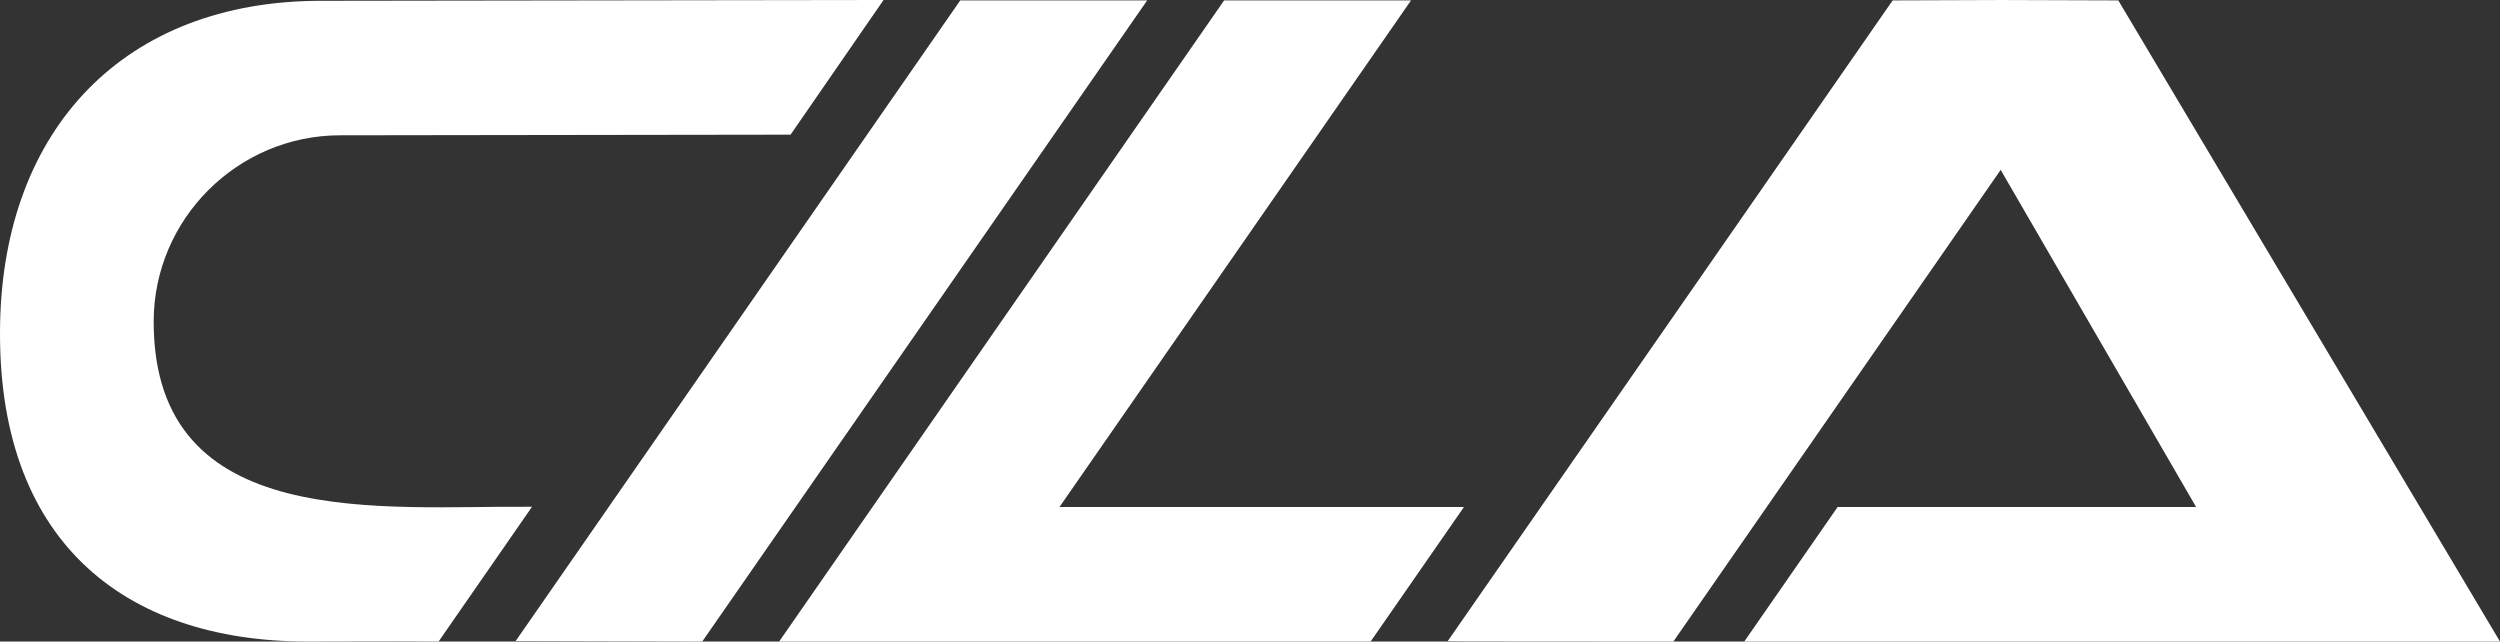
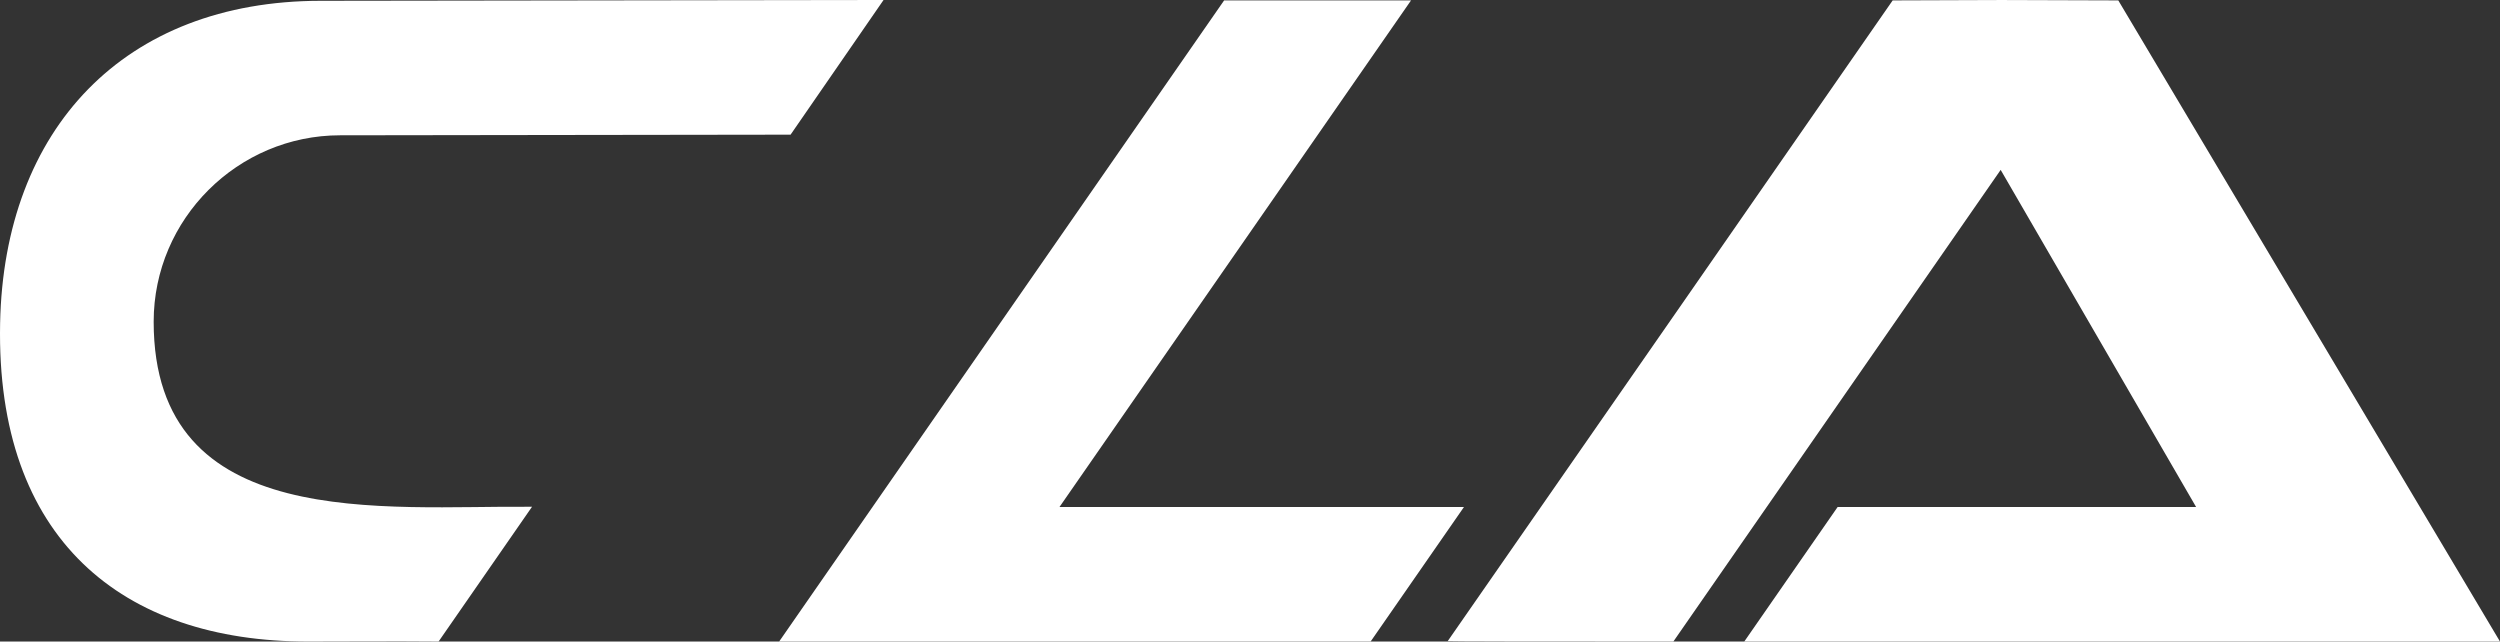
<svg xmlns="http://www.w3.org/2000/svg" xml:space="preserve" width="160mm" height="41.06mm" version="1.1" style="shape-rendering:geometricPrecision; text-rendering:geometricPrecision; image-rendering:optimizeQuality; fill-rule:evenodd; clip-rule:evenodd" viewBox="0 0 15984.81 4102.09">
  <rect x="0" y="0" width="15984.81" height="4102.09" fill="#333333" stroke="none" />
  <defs>
    <style type="text/css">
   
    .fil0 {fill:white}
    .fil1 {fill:white;fill-rule:nonzero}
   
  </style>
  </defs>
  <g id="Vrstva_x0020_1">
    <path class="fil0" d="M3401.72 3240.22c-941.96,-9.39 -2419.18,172.31 -2419.18,-1183.25 0,-658.78 539.56,-1191.88 1191.88,-1191.88l2880.5 -4.04 594.42 -861.06 -3600.61 5.14c-1255.23,1.81 -2023.19,818.65 -2048.03,2062.06 -27.57,1380.13 780.68,2034.71 1966.8,2034.76 304.95,0 528.09,-2.75 836.72,0l597.51 -861.73z" />
-     <path class="fil1" d="M6139.87 2.55l1195.09 0 -2845.03 4099.53c-397.61,-1.1 -795.18,-2.25 -1192.8,-3.35l2842.73 -4096.18z" />
    <polygon class="fil1" points="4981.72,4101.96 7826.93,2.6 9022.02,2.6 6774.34,3241.55 9360.64,3241.55 8763.46,4102.09 " />
    <path class="fil1" d="M11749.82 3241.56c23.35,-33.63 0,0 0,0 299.98,0 1784.66,0 2291.84,0l-1249.51 -2155.33 -2092.93 3015.82c-935.41,0 -1442.61,-0.95 -1442.61,-2.91 1079.88,-1553.13 2030.69,-2923.19 2844.99,-4096.58 0,0 617.13,-2.44 696.17,-2.44 113.31,0 746.42,2.44 746.42,2.44l2440.63 4099.51 -4832.18 0c133.01,-191.47 535.62,-771.81 597.18,-860.51z" />
  </g>
</svg>